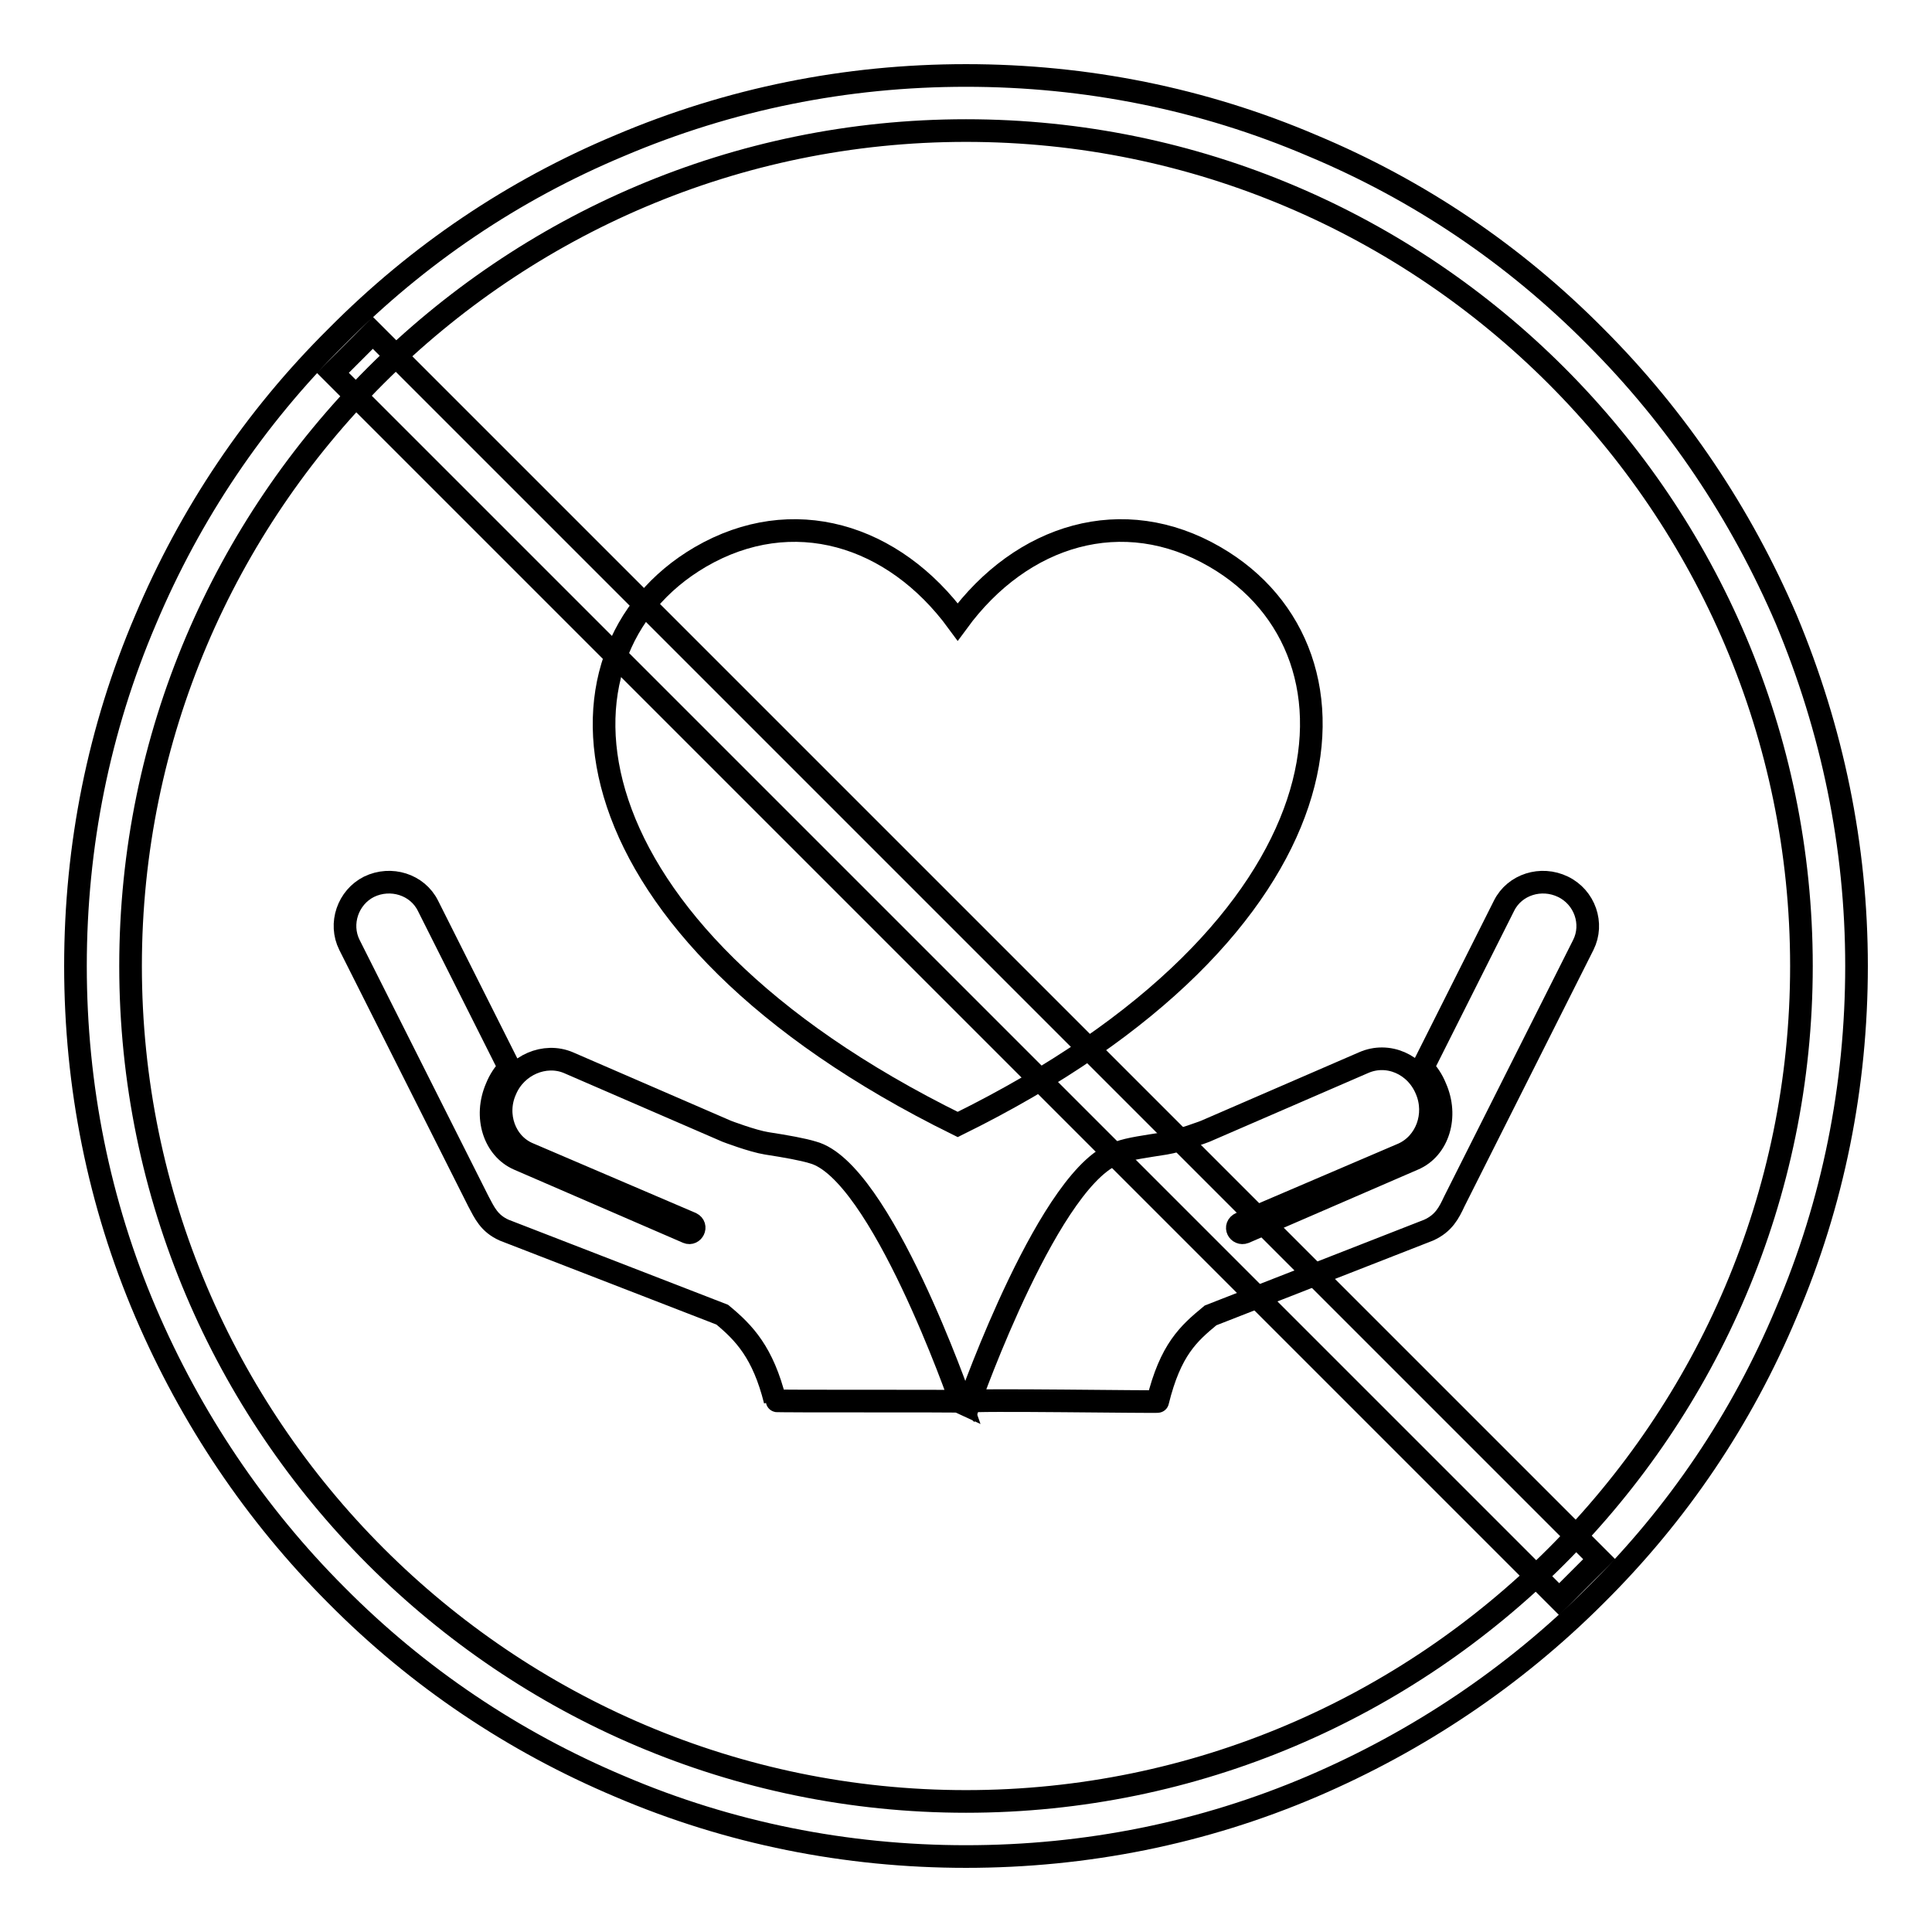
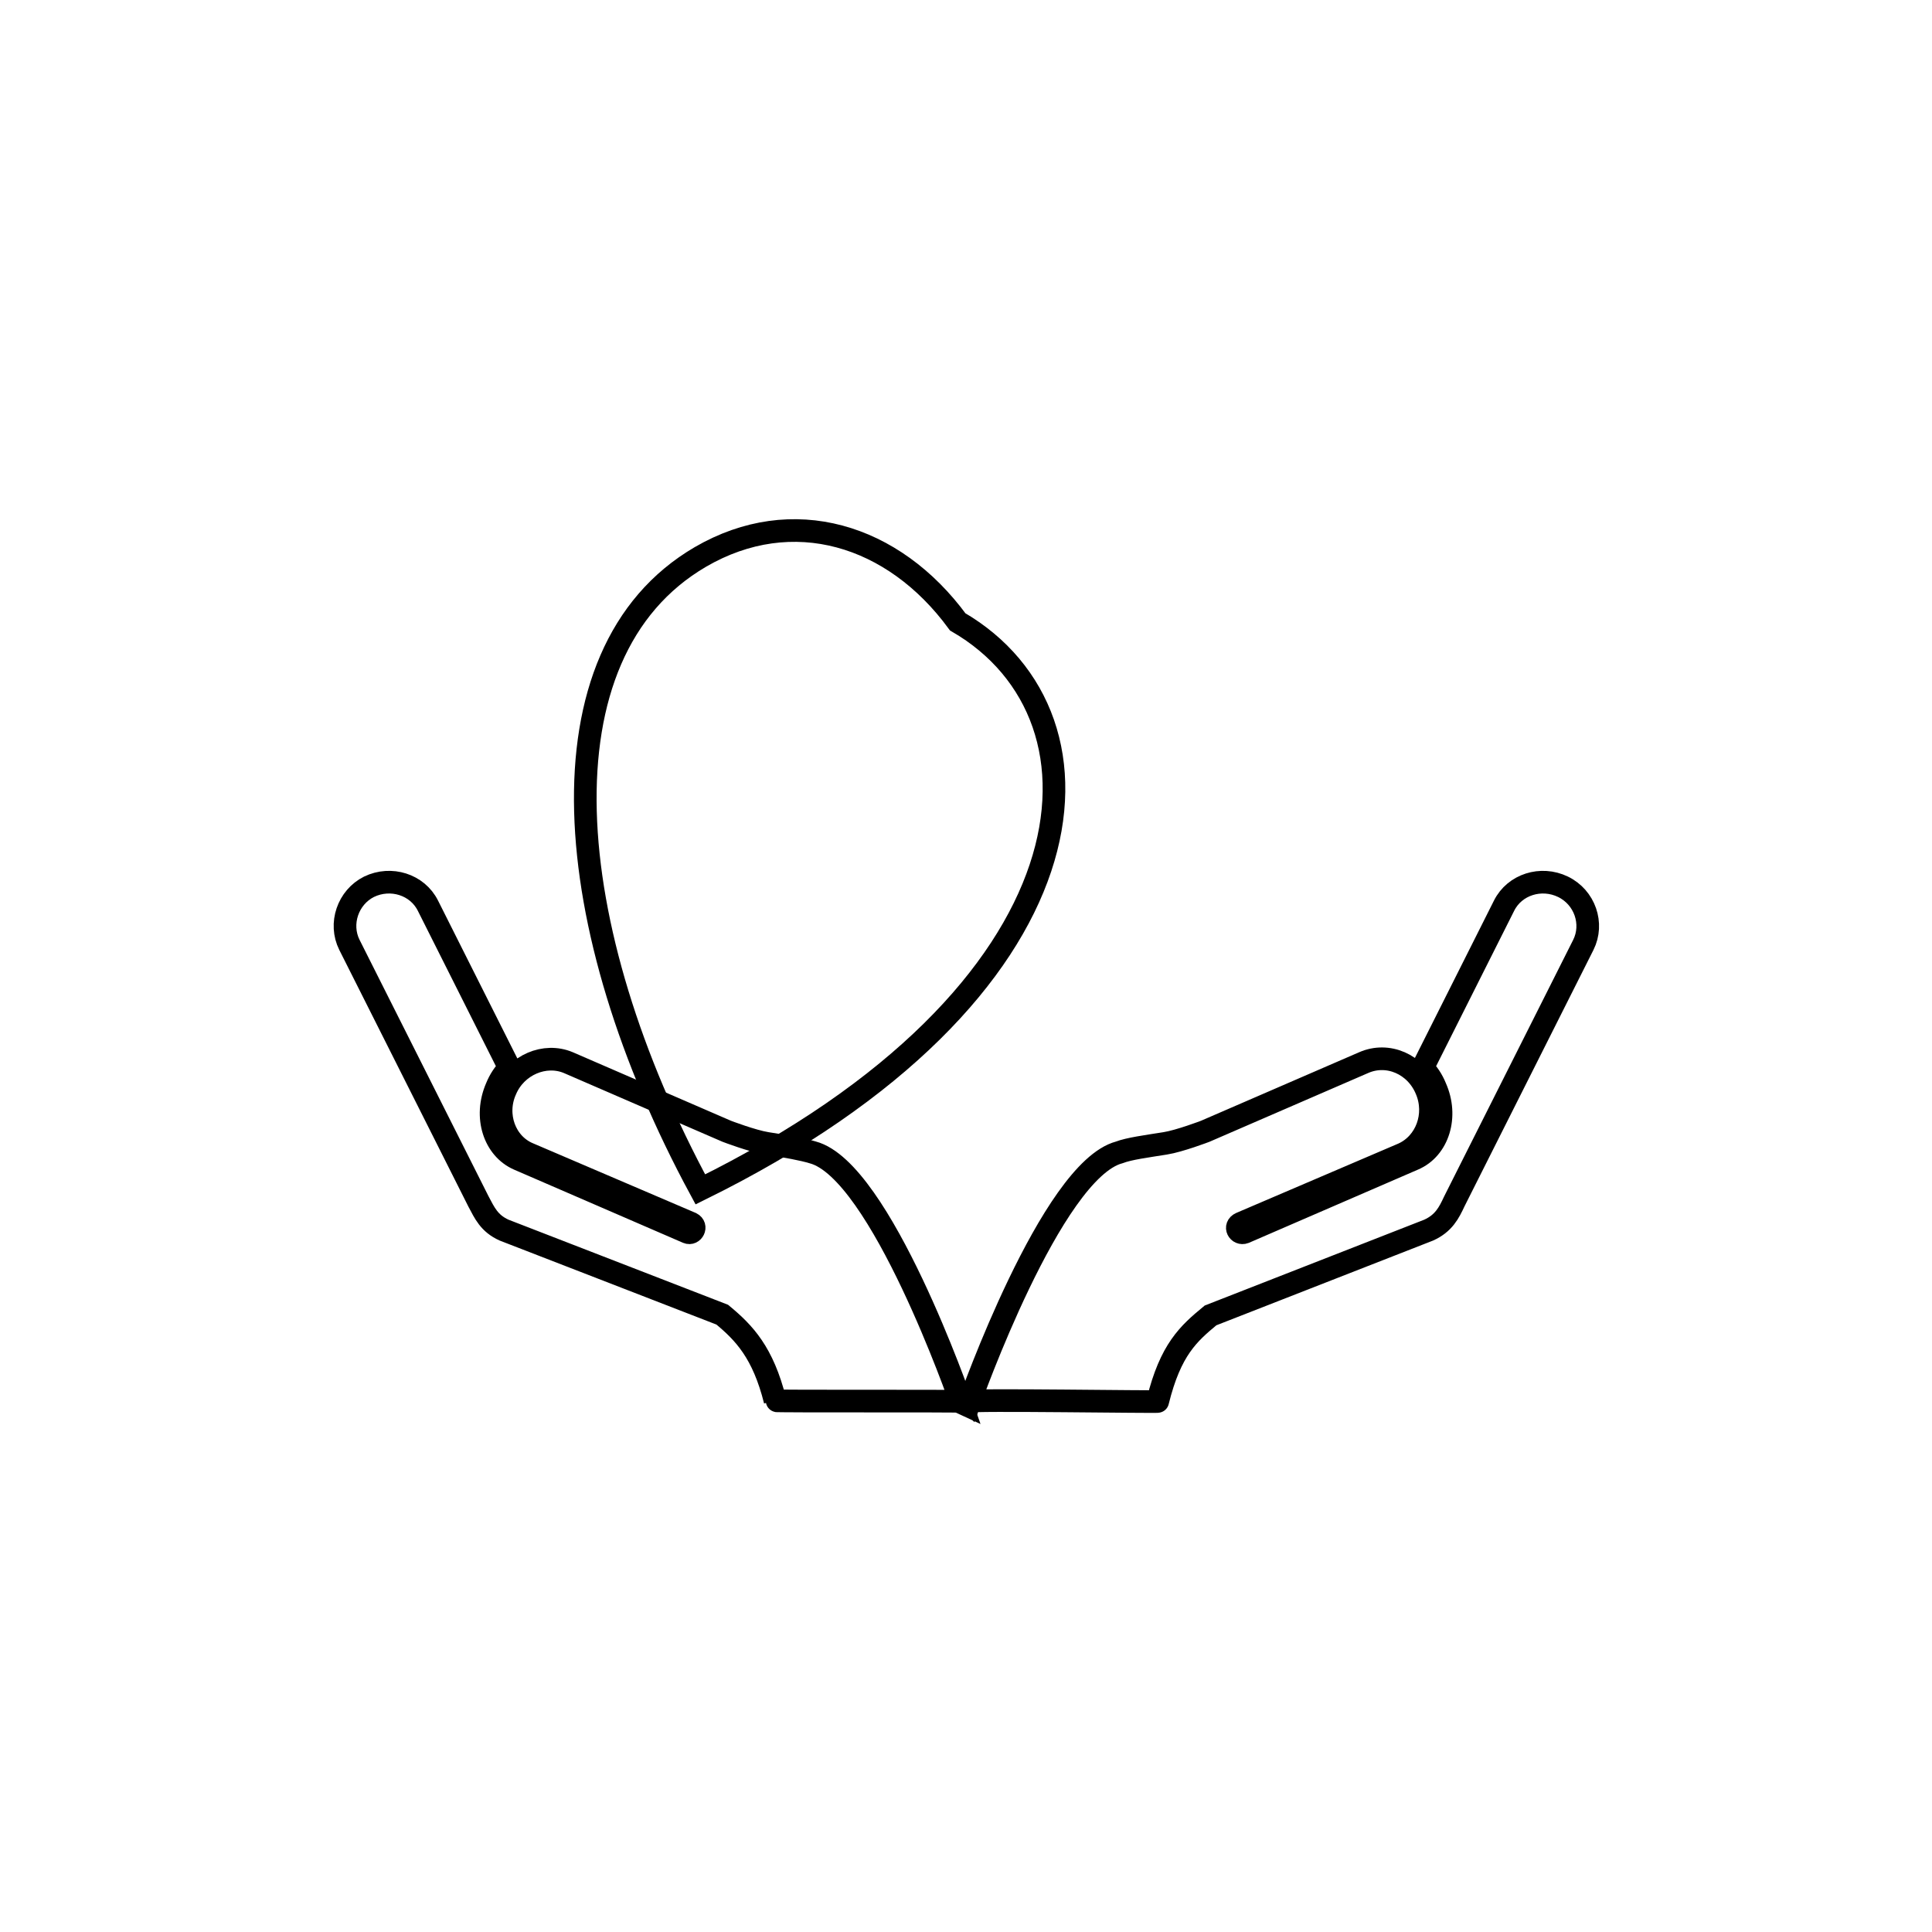
<svg xmlns="http://www.w3.org/2000/svg" version="1.1" x="0px" y="0px" viewBox="0 0 256 256" enable-background="new 0 0 256 256" xml:space="preserve">
  <g>
    <g>
-       <path stroke-width="3" fill-opacity="0" stroke="#000000" d="M128,246c-15.9,0-31.4-3.1-45.9-9.3c-14-5.9-26.7-14.4-37.5-25.3c-10.8-10.8-19.3-23.5-25.3-37.5c-6.2-14.5-9.3-30-9.3-45.9s3.1-31.4,9.3-45.9c5.9-14,14.4-26.7,25.3-37.5C55.4,33.7,68,25.2,82.1,19.3c14.6-6.2,30-9.3,45.9-9.3s31.4,3.1,45.9,9.3c14.1,5.9,26.7,14.4,37.5,25.3c10.8,10.8,19.3,23.5,25.3,37.5c6.1,14.6,9.3,30,9.3,45.9s-3.1,31.4-9.3,45.9c-5.9,14.1-14.4,26.7-25.3,37.5c-10.8,10.8-23.5,19.3-37.5,25.3C159.4,242.9,143.9,246,128,246L128,246z M128,17.3C67,17.3,17.3,67,17.3,128S67,238.7,128,238.7S238.7,189,238.7,128S189,17.3,128,17.3L128,17.3z" />
-       <path stroke-width="3" fill-opacity="0" stroke="#000000" d="M92.8,73.8c12.2-7.1,25.6-3,34.1,8.6c8.5-11.6,21.9-15.7,34.1-8.6c21.9,12.7,18.7,49.2-34.1,75.2C74.1,123,70.9,86.6,92.8,73.8L92.8,73.8z" />
+       <path stroke-width="3" fill-opacity="0" stroke="#000000" d="M92.8,73.8c12.2-7.1,25.6-3,34.1,8.6c21.9,12.7,18.7,49.2-34.1,75.2C74.1,123,70.9,86.6,92.8,73.8L92.8,73.8z" />
      <path stroke-width="3" fill-opacity="0" stroke="#000000" d="M102.7,185.6c-1.6-6.4-4.1-9-7-11.4L66.8,163c-2-0.9-2.6-2.3-3.4-3.8l-17.1-34c-1.4-2.8-0.2-6.3,2.6-7.7c2.9-1.4,6.4-0.3,7.8,2.5l10.8,21.5c-0.7,0.7-1.3,1.6-1.7,2.6c-1.7,3.9-0.3,8.1,2.9,9.5l22.4,9.7c0.7,0.3,1.3-0.8,0.5-1.2l-21.5-9.2c-3.2-1.3-4.6-5.2-3.1-8.5c1.4-3.3,5.2-4.9,8.3-3.6l21,9.1c0,0,3.4,1.3,5.3,1.6c2.6,0.4,4.8,0.8,6.1,1.2c9,2.4,19.6,33,19.6,33C127.1,185.6,102.7,185.7,102.7,185.6L102.7,185.6z" />
      <path stroke-width="3" fill-opacity="0" stroke="#000000" d="M209.8,125.2l-17.1,34c-0.7,1.5-1.4,2.9-3.4,3.8l-28.9,11.3c-2.9,2.4-5.3,4.5-7,11.4c0.3,0.1-25.2-0.3-24.9,0c0,0,10.8-30.6,19.8-33c1.3-0.5,3.6-0.8,6.1-1.2l0,0c1.9-0.3,5.3-1.6,5.3-1.6l21-9.1c3.2-1.4,6.9,0.2,8.3,3.6c1.4,3.3,0,7.1-3.1,8.5l-21.5,9.2c-0.9,0.4-0.3,1.5,0.5,1.2l22.4-9.7c3.3-1.4,4.6-5.7,2.9-9.5c-0.4-1-1-1.9-1.7-2.6l10.8-21.5c1.4-2.8,4.9-3.9,7.8-2.5C210,118.9,211.2,122.4,209.8,125.2L209.8,125.2z" />
-       <path stroke-width="3" fill-opacity="0" stroke="#000000" d="M49.4,44.1l162.5,162.5l-5.3,5.3L44.1,49.4L49.4,44.1z" />
    </g>
  </g>
</svg>